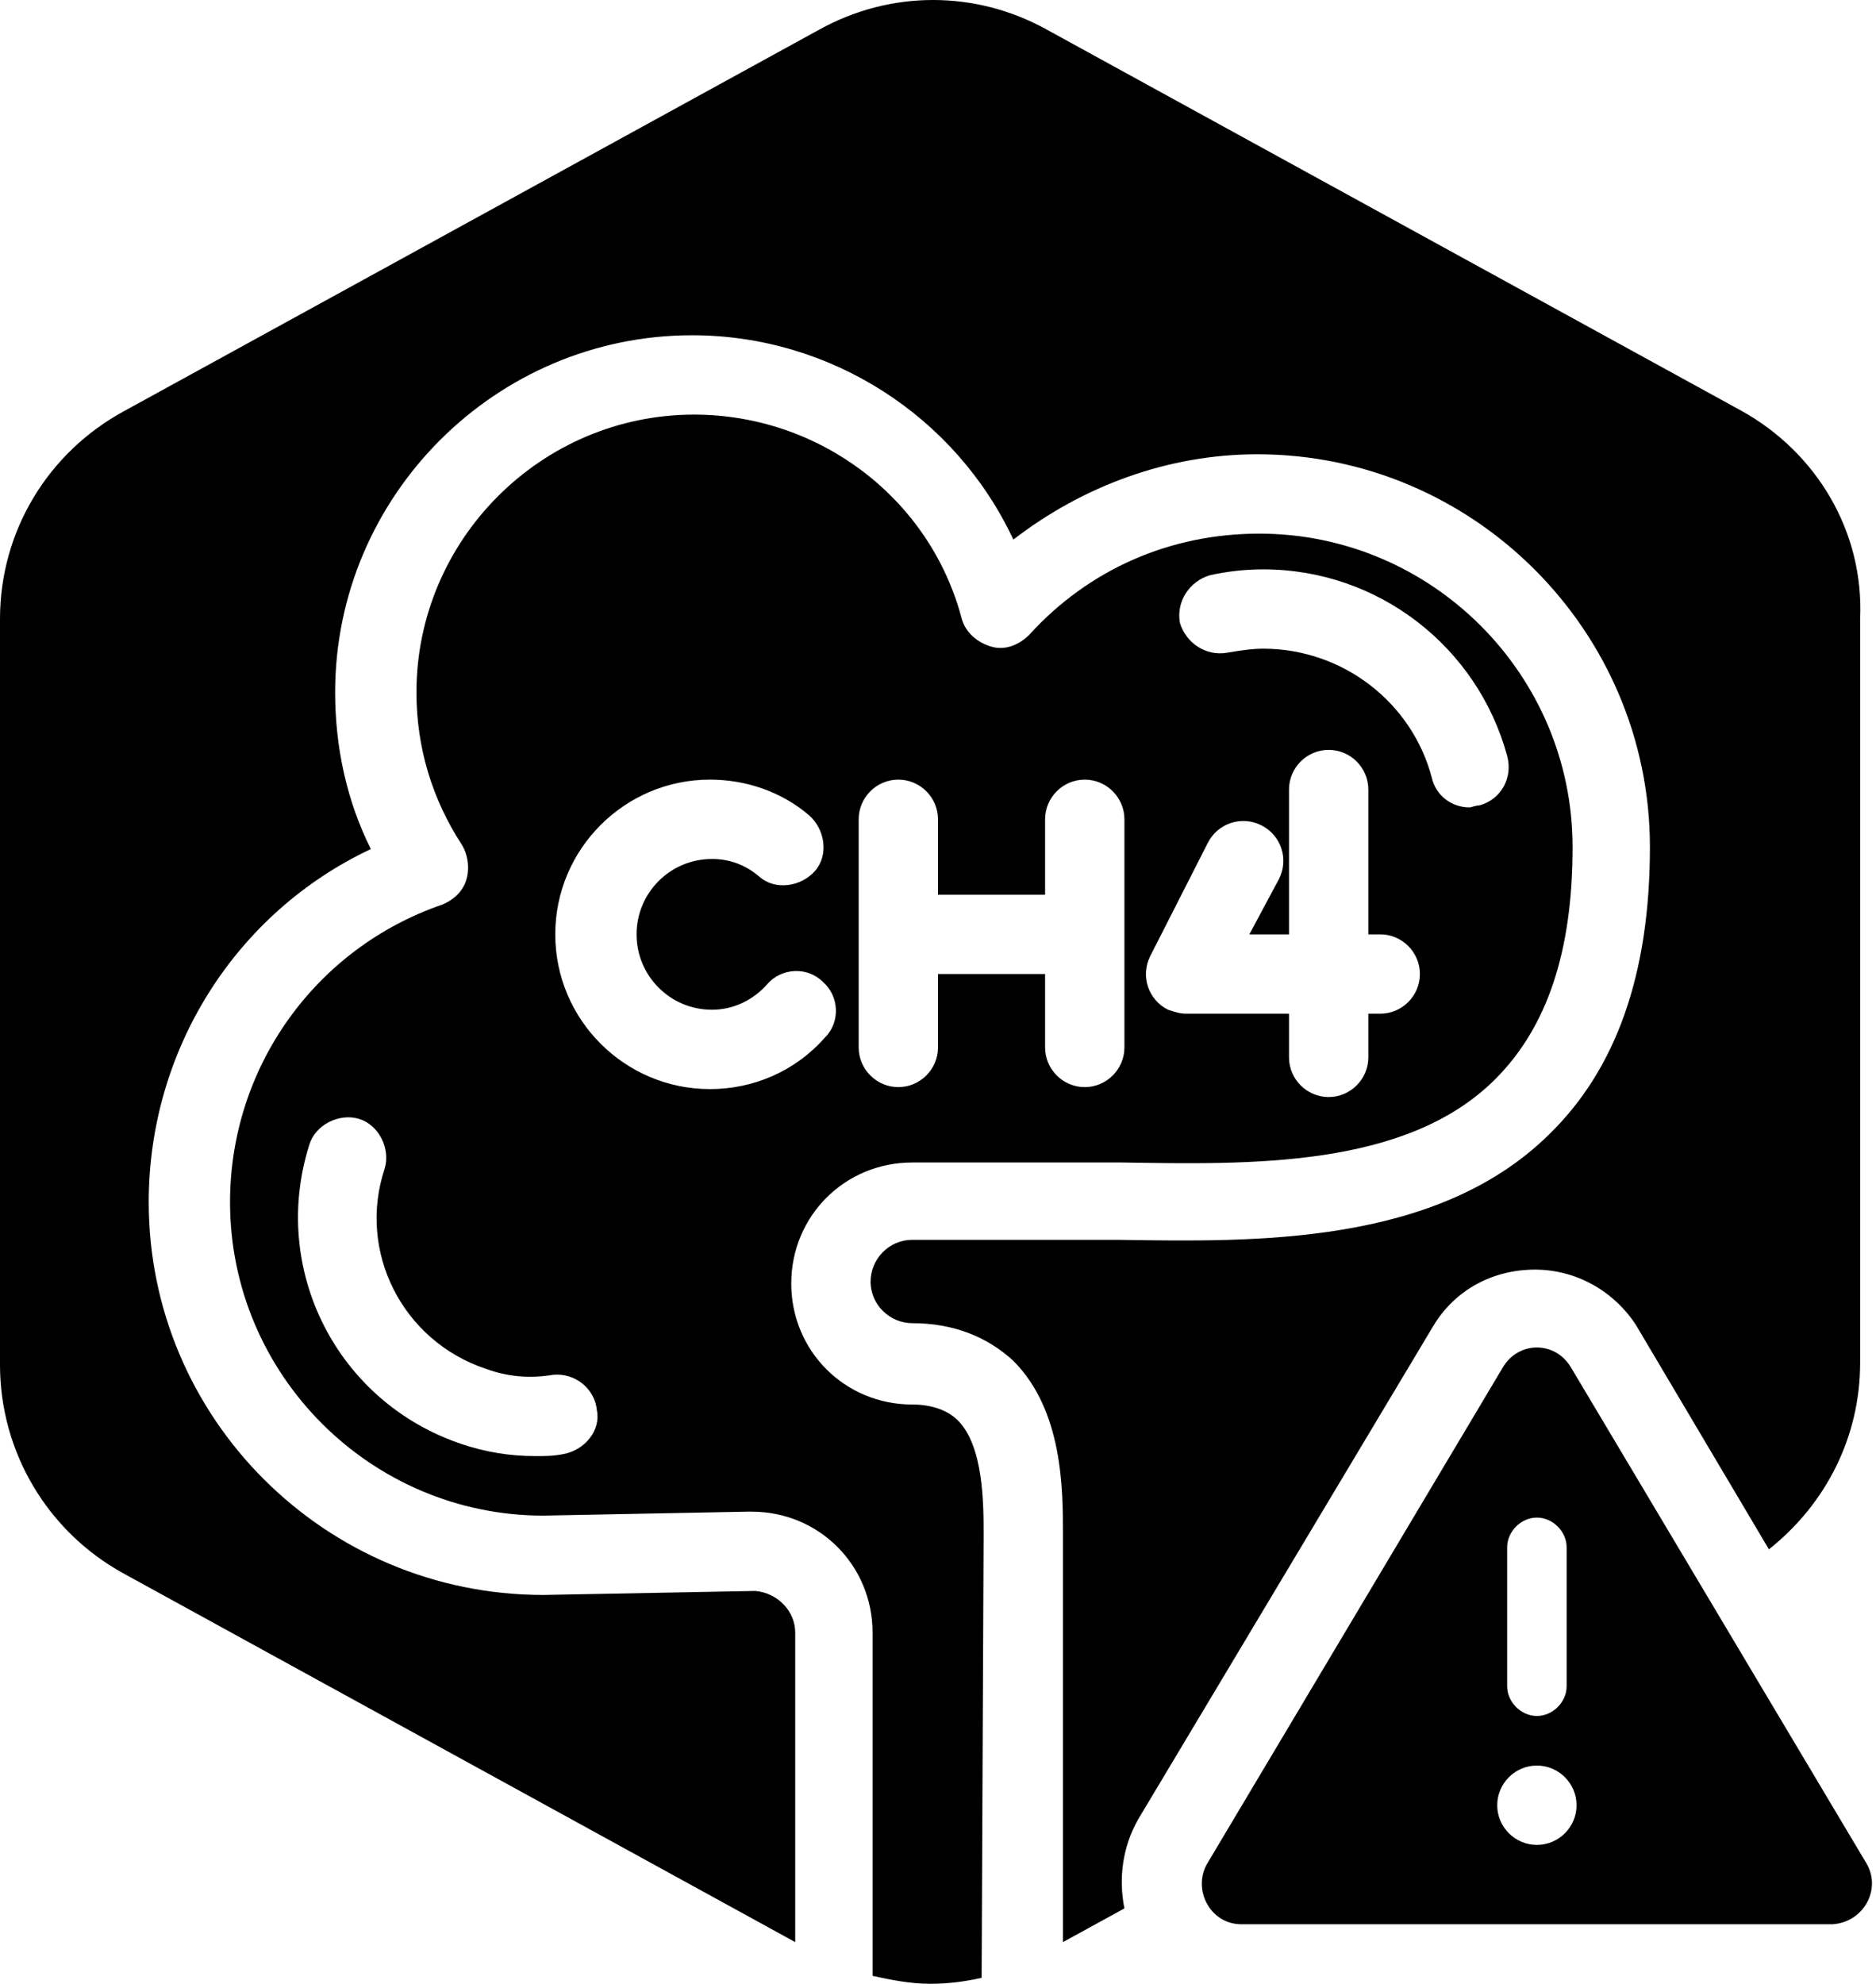
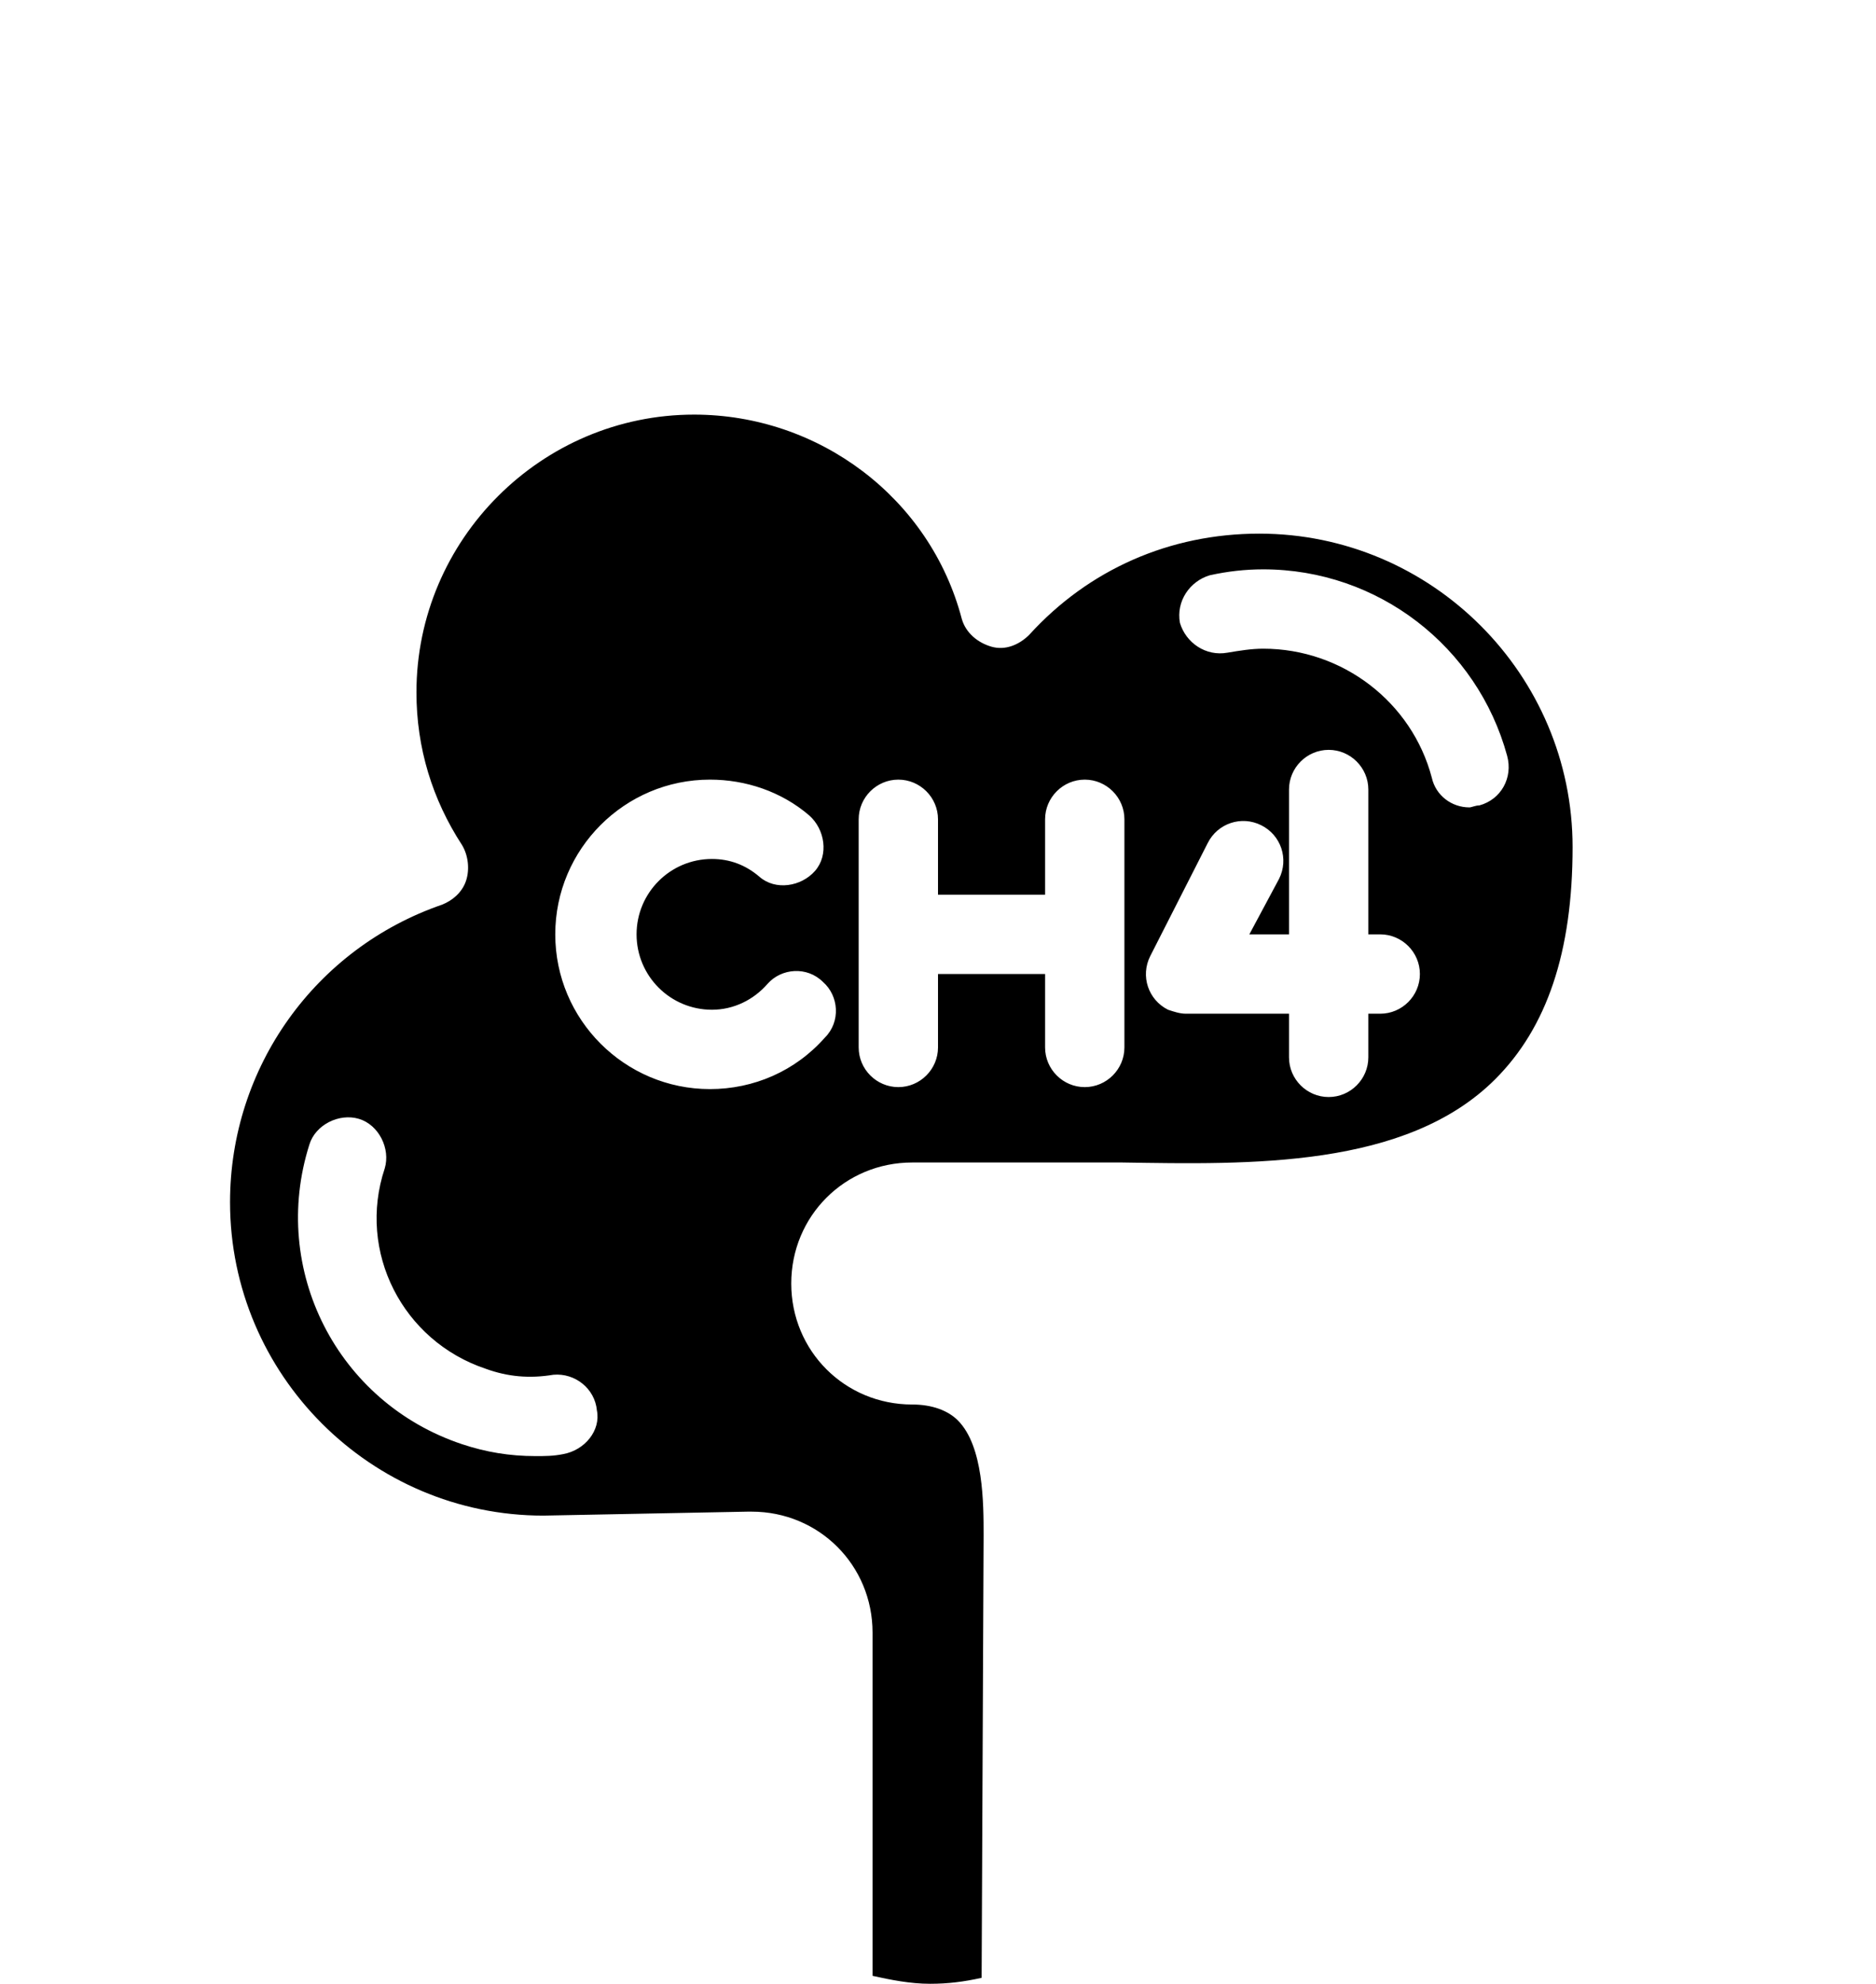
<svg xmlns="http://www.w3.org/2000/svg" version="1.1" id="Layer_1" x="0px" y="0px" viewBox="0 0 94.6 100" style="enable-background:new 0 0 94.6 100;" xml:space="preserve">
  <g id="Warning_x5F_Hexagon">
-     <path d="M94.1,93.9l-14.9-25c-0.8-1.3-2.6-1.3-3.4,0l-14.9,25C60.1,95.2,61,97,62.6,97h29.8C94,96.9,94.9,95.2,94.1,93.9z M76,78   c0-0.8,0.7-1.5,1.5-1.5S79,77.2,79,78v7c0,0.8-0.7,1.5-1.5,1.5S76,85.8,76,85V78z M77.5,93c-1.1,0-2-0.9-2-2s0.9-2,2-2s2,0.9,2,2   S78.6,93,77.5,93z" />
-   </g>
+     </g>
  <g id="Layer_19">
    <g>
      <path d="M49.6,77.4c0-1.6,0-4.5-1.3-5.8c-0.5-0.5-1.3-0.8-2.3-0.8c-3.4,0-6.1-2.7-6.1-6.1s2.7-6.1,6.1-6.1h6.7c0.2,0,0.3,0,0.5,0    h0.3c0.1,0,0.1,0,0.2,0h0.2c0.9,0,1.8,0,2.7,0c6.4,0.1,14.3,0.3,18.8-4.2c2.6-2.6,3.9-6.4,3.9-11.7c0-8.7-7.1-15.8-15.8-15.8    c-4.5,0-8.6,1.8-11.6,5.1c-0.5,0.5-1.2,0.8-1.9,0.6s-1.3-0.7-1.5-1.4c-1.6-6.1-7.2-10.3-13.5-10.3c-7.7,0-14,6.3-14,14    c0,2.8,0.8,5.4,2.3,7.7c0.3,0.5,0.4,1.2,0.2,1.8c-0.2,0.6-0.7,1-1.2,1.2c-6.4,2.2-10.7,8.2-10.7,15c0,8.7,7.1,15.8,15.8,15.8    l10.3-0.2c0.1,0,0.1,0,0.2,0c3.4,0,6.1,2.7,6.1,6.1v17.3c0.9,0.2,1.9,0.4,2.9,0.4c0.9,0,1.7-0.1,2.6-0.3L49.6,77.4z M61,29    c0.9-0.2,1.8-0.3,2.7-0.3c5.8,0,10.8,3.9,12.3,9.4c0.3,1.1-0.3,2.2-1.4,2.5c-0.2,0-0.4,0.1-0.5,0.1c-0.9,0-1.7-0.6-1.9-1.5    c-1-3.8-4.5-6.5-8.5-6.5c-0.6,0-1.2,0.1-1.8,0.2c-1.1,0.2-2.1-0.5-2.4-1.5C59.3,30.3,60,29.3,61,29z M58,48.2l2.9-5.7    c0.5-1,1.7-1.4,2.7-0.9c1,0.5,1.4,1.7,0.9,2.7L63,47.1h2v-7.3c0-1.1,0.9-2,2-2s2,0.9,2,2v7.3h0.6c1.1,0,2,0.9,2,2s-0.9,2-2,2H69    v2.2c0,1.1-0.9,2-2,2s-2-0.9-2-2v-2.2h-5.2l0,0l0,0c-0.3,0-0.6-0.1-0.9-0.2C57.9,50.4,57.5,49.2,58,48.2z M43.3,41.3    c0-1.1,0.9-2,2-2s2,0.9,2,2v3.8h5.4v-3.8c0-1.1,0.9-2,2-2s2,0.9,2,2v11.5c0,1.1-0.9,2-2,2s-2-0.9-2-2v-3.7h-5.4v3.7    c0,1.1-0.9,2-2,2s-2-0.9-2-2V41.3z M28.4,73.3c-0.5,0.1-0.9,0.1-1.4,0.1c-1.3,0-2.5-0.2-3.7-0.6c-6.3-2.1-9.7-8.8-7.7-15.1    c0.3-1,1.5-1.6,2.5-1.3s1.6,1.5,1.3,2.5c-1.4,4.2,0.9,8.7,5.1,10.1c1.1,0.4,2.2,0.5,3.4,0.3c1.1-0.1,2.1,0.7,2.2,1.8    C30.3,72.1,29.5,73.1,28.4,73.3z M35.8,54.9c-4.3,0-7.8-3.5-7.8-7.8s3.5-7.8,7.8-7.8c1.8,0,3.6,0.6,5,1.8c0.8,0.7,1,2,0.3,2.8    s-2,1-2.8,0.3c-0.7-0.6-1.5-0.9-2.4-0.9c-2.1,0-3.8,1.7-3.8,3.8s1.7,3.8,3.8,3.8c1.1,0,2.1-0.5,2.8-1.3s2-0.9,2.8-0.1    c0.8,0.7,0.9,2,0.1,2.8C40.1,54,38,54.9,35.8,54.9z" />
-       <path d="M87.8,20.7l-35-19.2c-3.6-2-7.9-2-11.5,0l-35,19.2C2.4,22.8,0,26.8,0,31.2v37.6c0,4.4,2.4,8.4,6.2,10.5l33.9,18.6V82.3    c0-1.1-0.9-2-2-2.1H38l-10.6,0.2c-11,0-19.9-8.9-19.9-19.8c0-7.7,4.4-14.6,11.2-17.8c-1.2-2.4-1.8-5.1-1.8-7.9c0-9.9,8.1-18,18-18    c7,0,13.3,4.1,16.2,10.3c3.5-2.7,7.8-4.3,12.3-4.3c10.9,0,19.8,8.9,19.8,19.8c0,6.4-1.7,11.2-5.1,14.5c-5.7,5.6-14.9,5.4-21.6,5.3    c-0.9,0-1.9,0-2.7,0H46c-1.2,0-2.1,1-2.1,2.1c0,1.2,1,2.1,2.1,2.1c2.1,0,3.8,0.7,5.1,1.9c2.5,2.5,2.5,6.5,2.5,8.7v0.3v20.3    l3.1-1.7c-0.3-1.5-0.1-3.1,0.7-4.5l14.9-24.9l0,0c1.1-1.8,3-2.8,5.1-2.8s4,1.1,5.1,2.8l0,0l6.7,11.3c2.9-2.3,4.6-5.7,4.6-9.4V31.2    C94,26.8,91.6,22.8,87.8,20.7z" />
    </g>
  </g>
</svg>